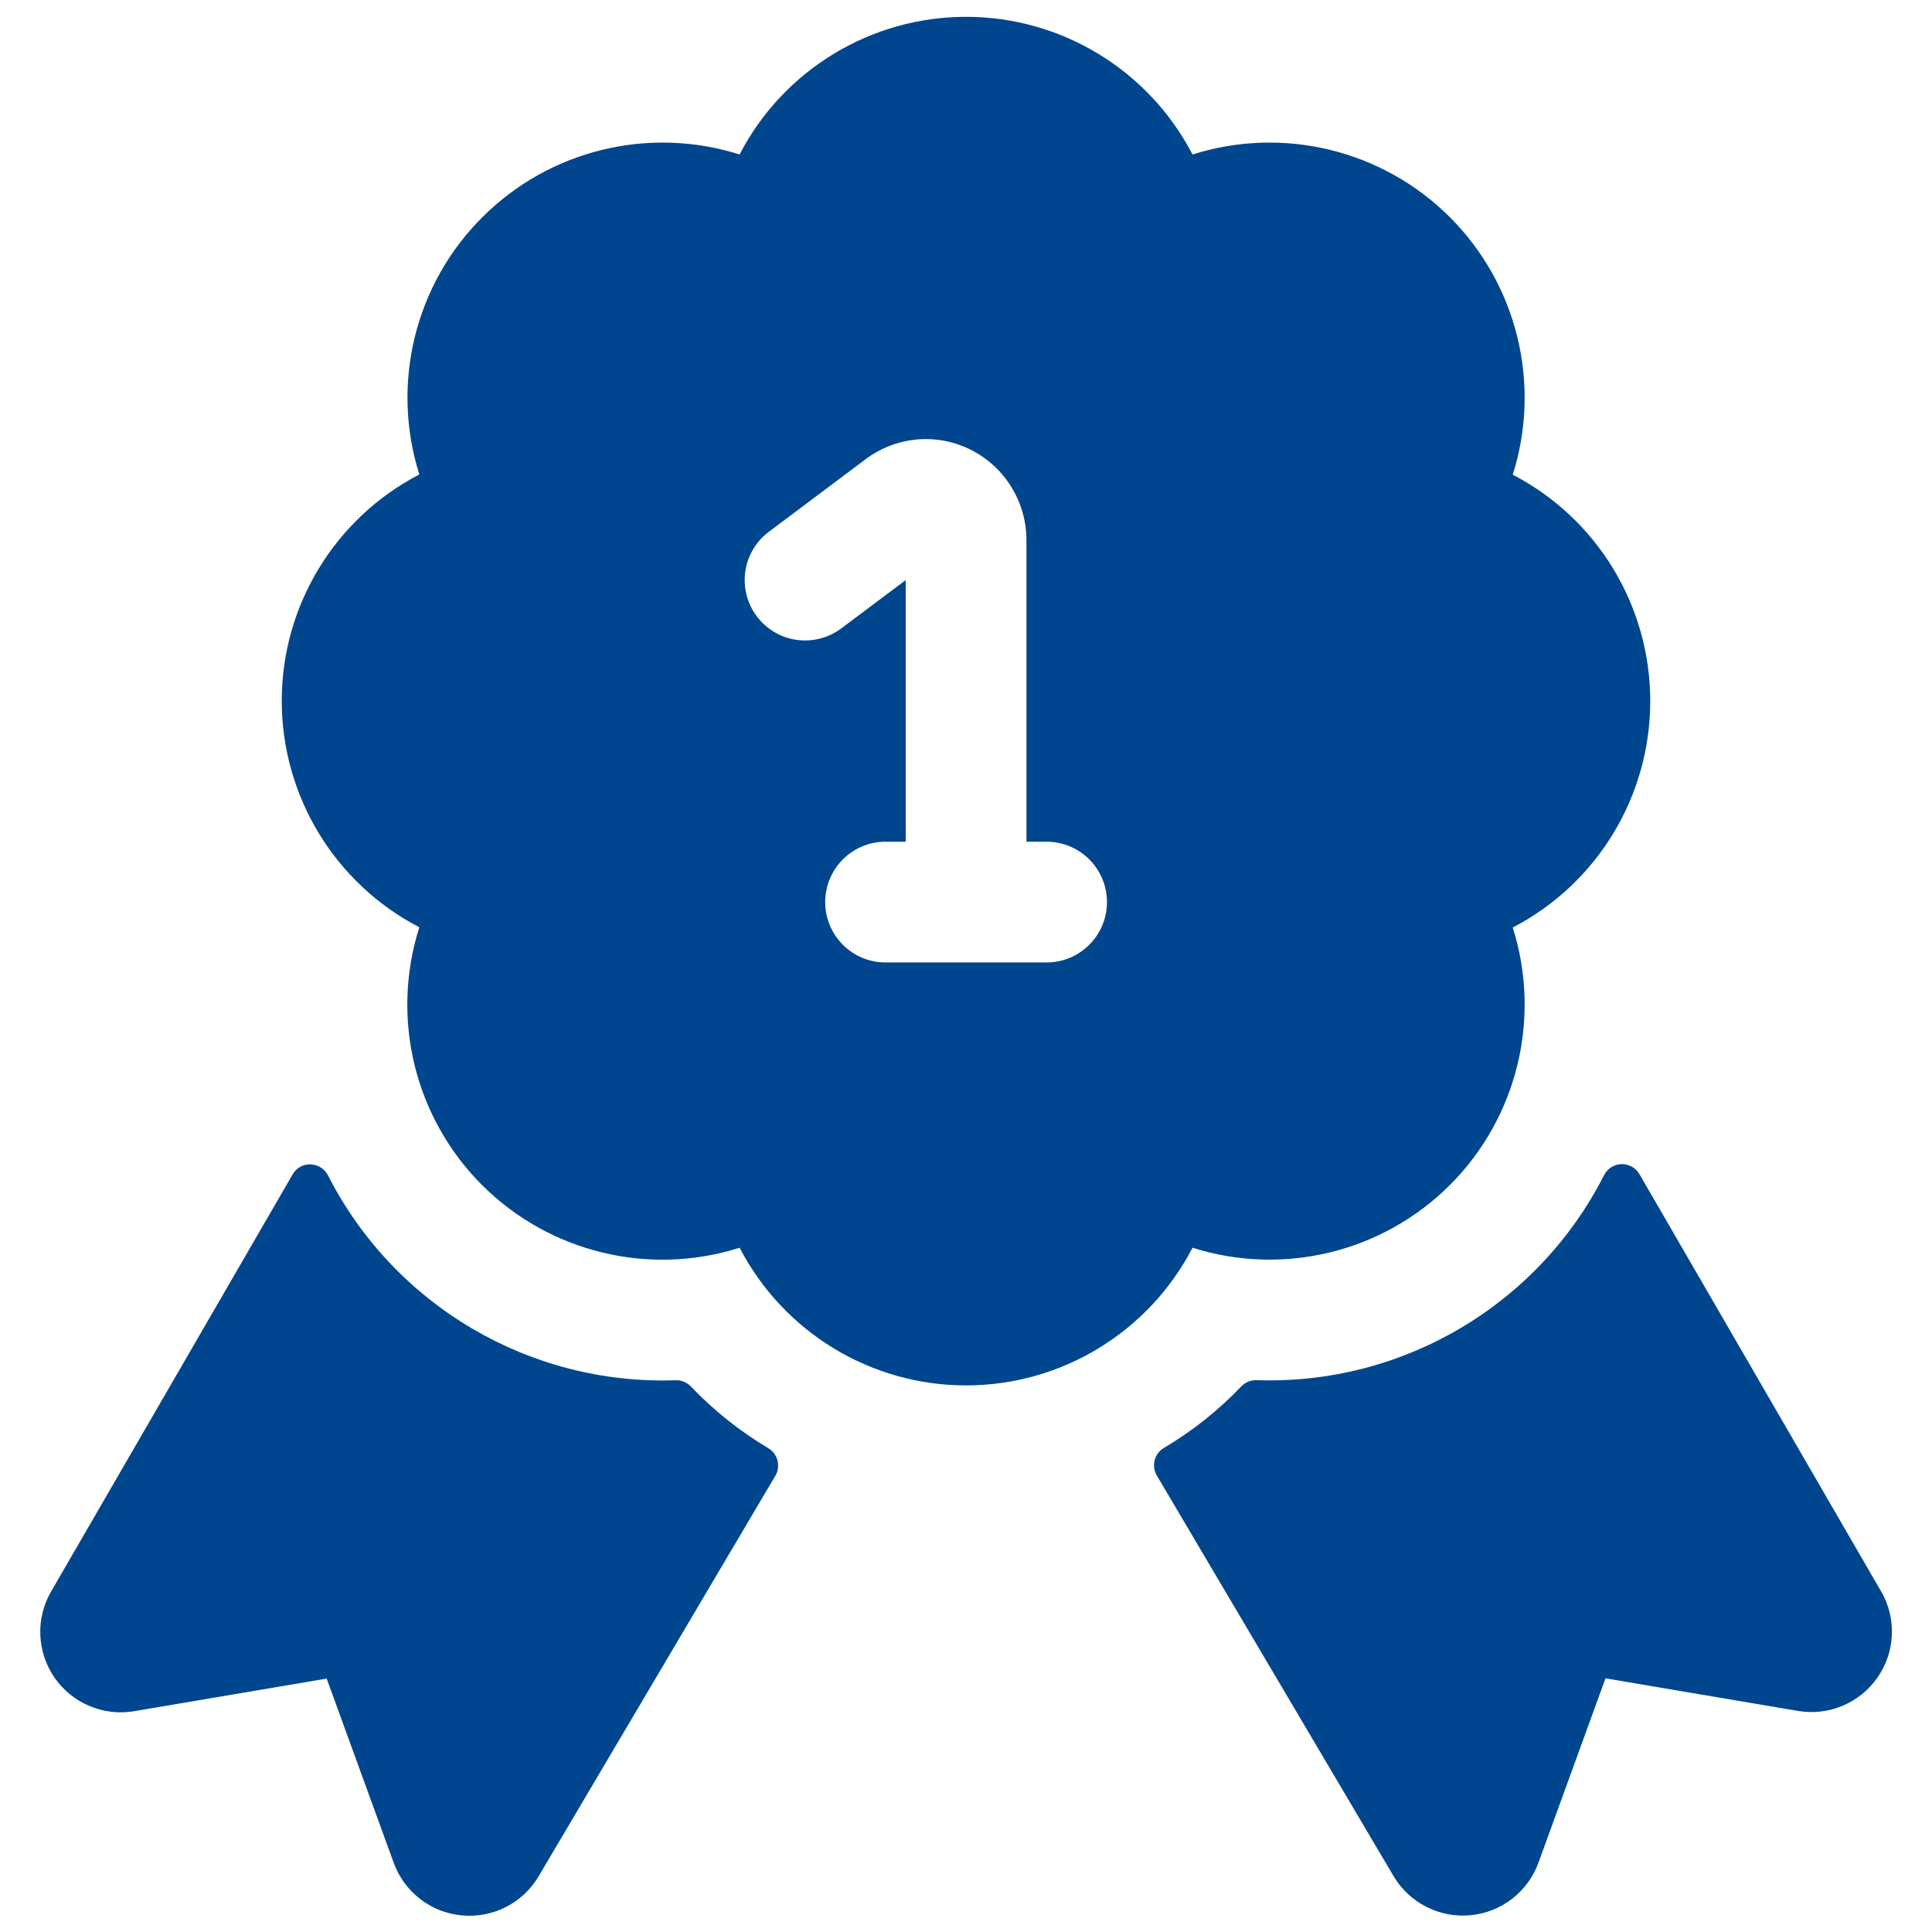
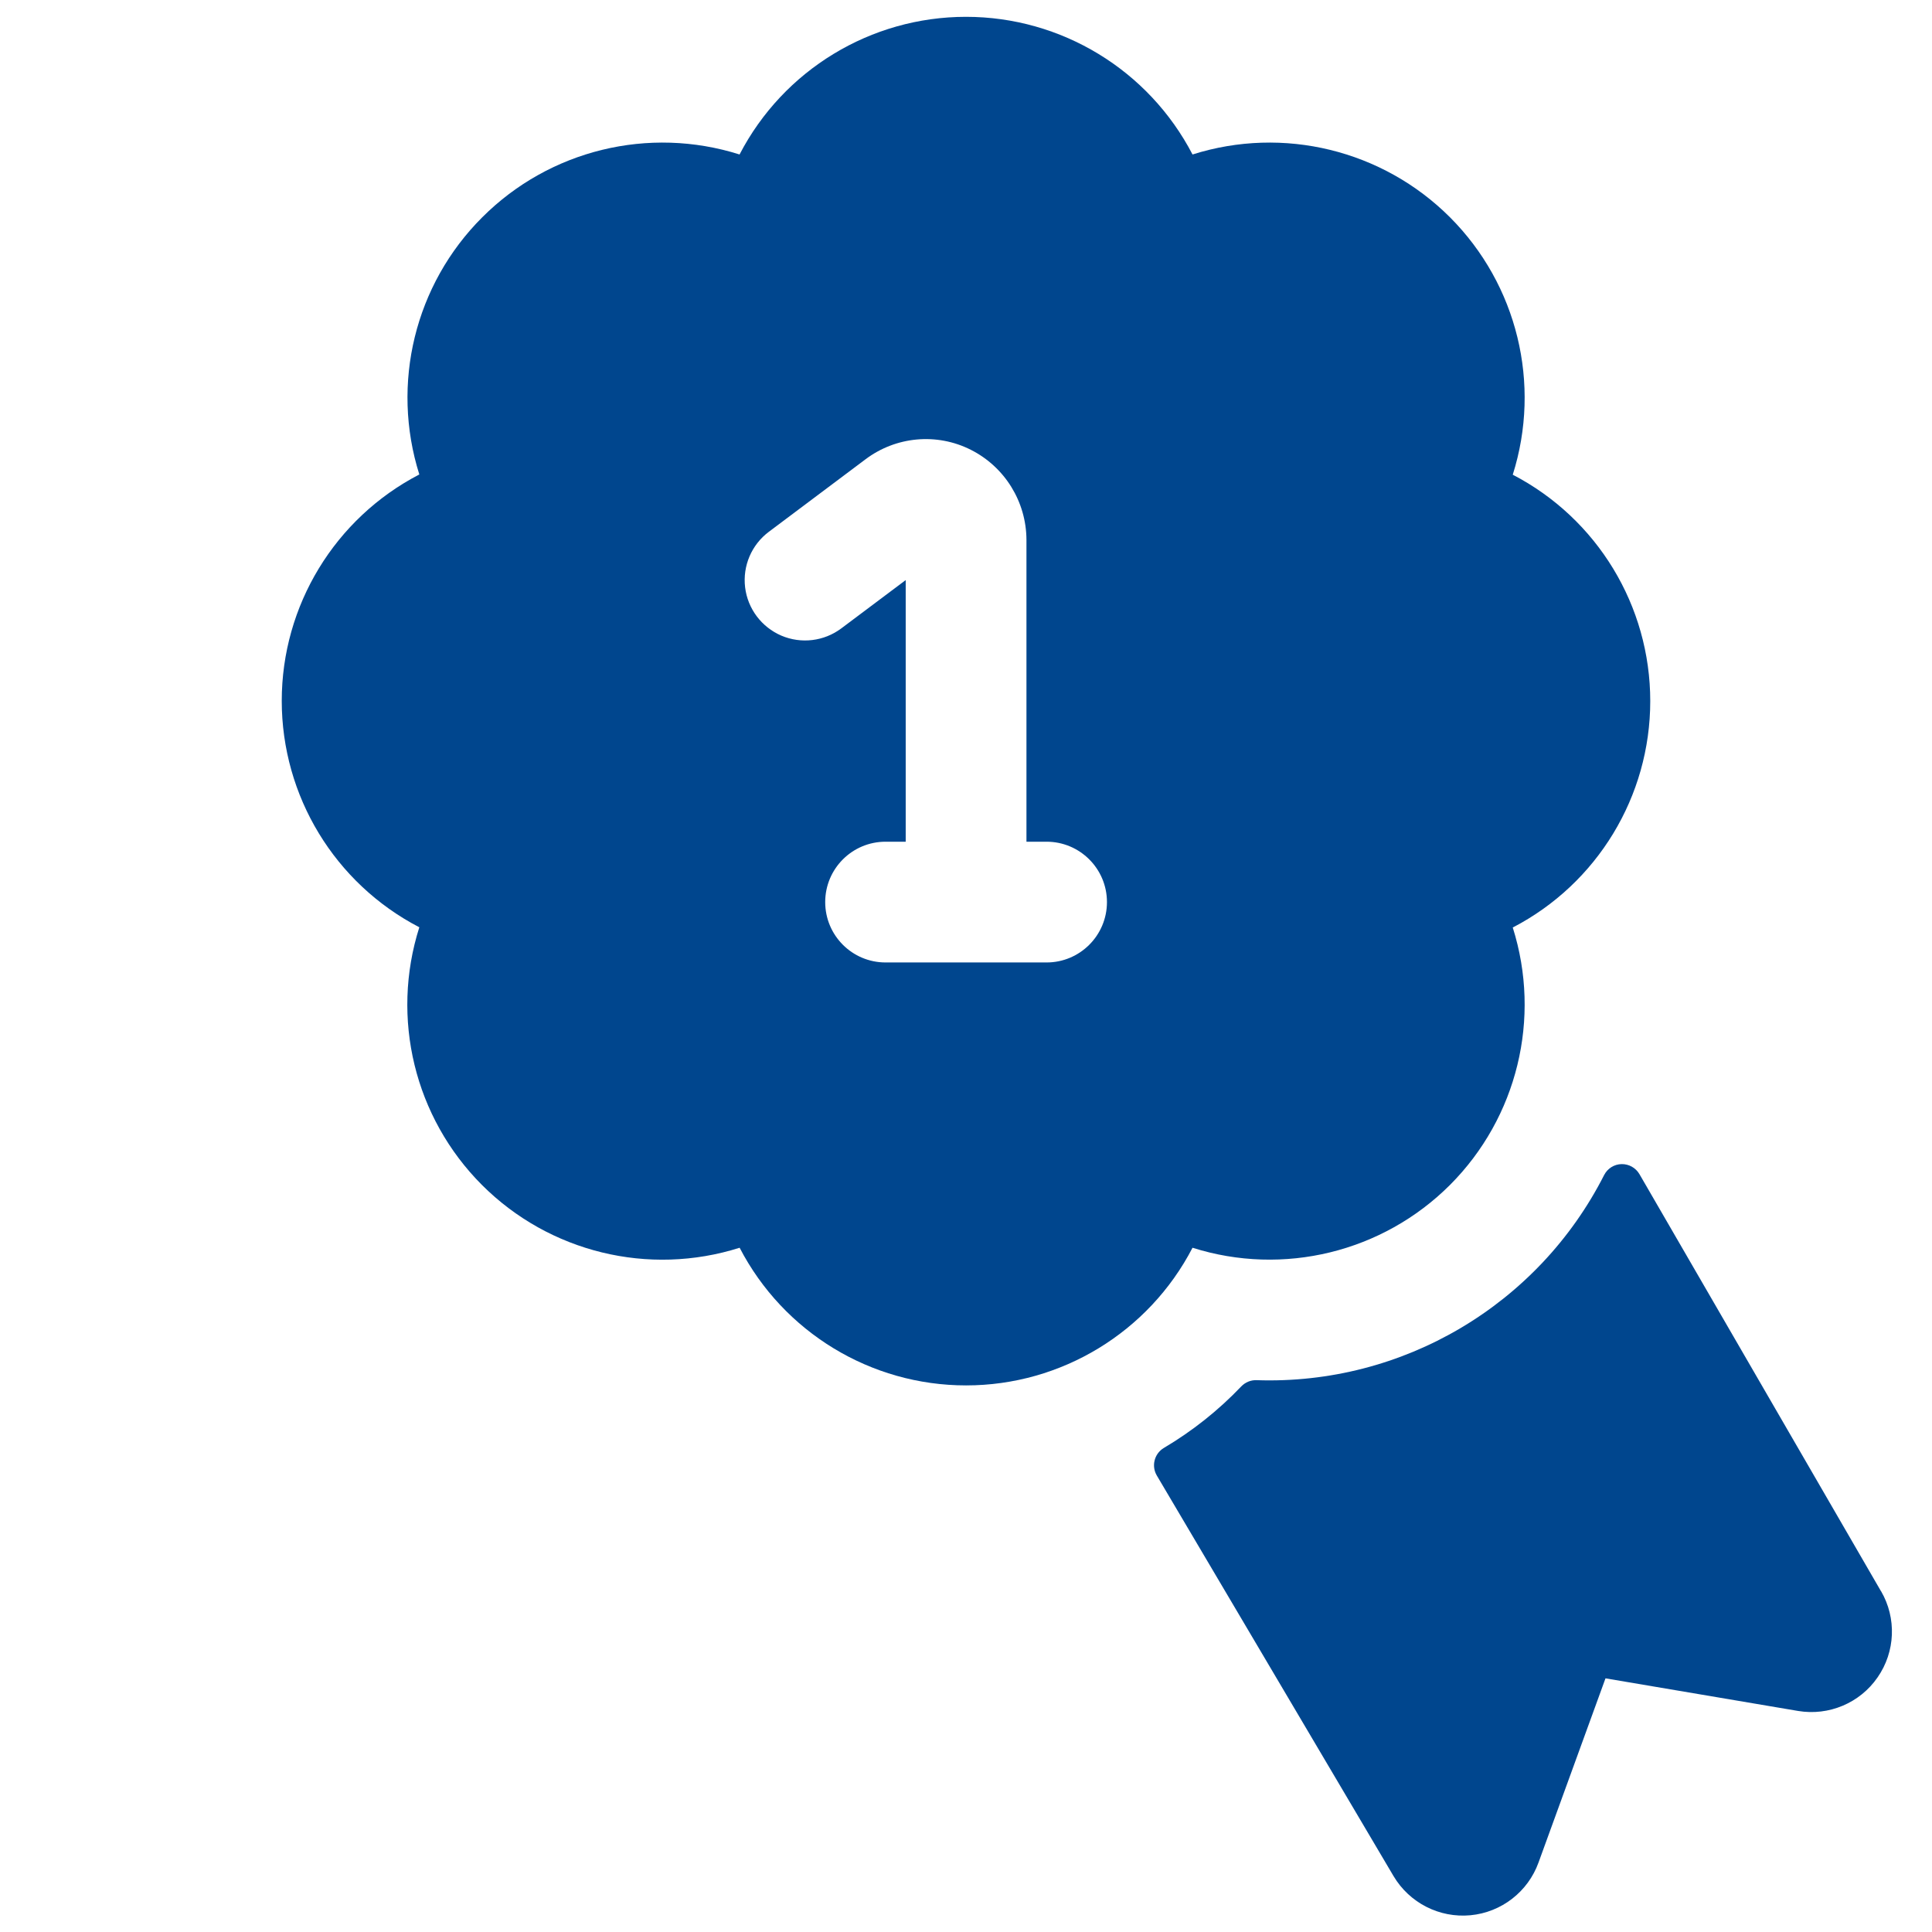
<svg xmlns="http://www.w3.org/2000/svg" width="24" height="24" viewBox="0 0 24 24" fill="none">
  <path d="M23.366 19.766L20.366 14.586C20.32 14.507 20.235 14.459 20.143 14.461C20.052 14.463 19.969 14.515 19.927 14.597C19.106 16.213 17.422 17.207 15.61 17.145C15.538 17.142 15.469 17.171 15.419 17.223C15.135 17.521 14.811 17.778 14.456 17.988C14.339 18.059 14.301 18.211 14.37 18.329L17.312 23.307C17.51 23.639 17.881 23.828 18.266 23.792C18.651 23.756 18.981 23.5 19.112 23.137L19.944 20.849L22.336 21.254C22.718 21.318 23.104 21.156 23.324 20.837C23.545 20.519 23.562 20.101 23.367 19.766H23.366Z" fill="#00468E" />
-   <path d="M8.583 17.224C8.533 17.172 8.463 17.143 8.392 17.146C6.58 17.208 4.896 16.215 4.074 14.6C4.032 14.519 3.949 14.467 3.858 14.464C3.766 14.461 3.68 14.509 3.635 14.589L0.635 19.77C0.44 20.105 0.458 20.523 0.678 20.841C0.899 21.16 1.284 21.322 1.667 21.257L4.058 20.852L4.891 23.141C5.023 23.504 5.353 23.759 5.738 23.794C6.123 23.83 6.494 23.641 6.691 23.308L9.632 18.332C9.701 18.214 9.662 18.062 9.546 17.991C9.191 17.78 8.867 17.522 8.583 17.224Z" fill="#00468E" />
  <path fill-rule="evenodd" clip-rule="evenodd" d="M18.012 14.72C17.175 15.556 15.942 15.857 14.814 15.5C14.269 16.55 13.184 17.21 12.001 17.21C10.817 17.21 9.733 16.55 9.188 15.5C8.059 15.858 6.824 15.557 5.987 14.72C5.15 13.882 4.85 12.648 5.209 11.519C4.159 10.974 3.5 9.889 3.5 8.706C3.5 7.524 4.159 6.439 5.209 5.894C4.853 4.766 5.154 3.534 5.991 2.699C6.827 1.863 8.059 1.562 9.187 1.919C9.732 0.869 10.817 0.209 12 0.209C13.184 0.209 14.268 0.869 14.814 1.919C15.942 1.562 17.175 1.863 18.012 2.699C18.848 3.536 19.149 4.769 18.792 5.897C19.842 6.442 20.5 7.527 20.5 8.709C20.5 9.892 19.842 10.977 18.792 11.522C19.149 12.65 18.848 13.883 18.012 14.72ZM9.706 7.896C9.953 8.001 10.236 7.967 10.451 7.806L11.251 7.206V10.456H11.001C10.586 10.456 10.251 10.792 10.251 11.206C10.251 11.62 10.586 11.956 11.001 11.956H13.001C13.415 11.956 13.751 11.62 13.751 11.206C13.751 10.792 13.415 10.456 13.001 10.456H12.751V6.706C12.749 6.232 12.482 5.8 12.059 5.587C11.636 5.374 11.129 5.421 10.751 5.706L9.551 6.606C9.336 6.767 9.224 7.03 9.256 7.296C9.288 7.562 9.46 7.79 9.706 7.896Z" fill="#00468E" />
</svg>